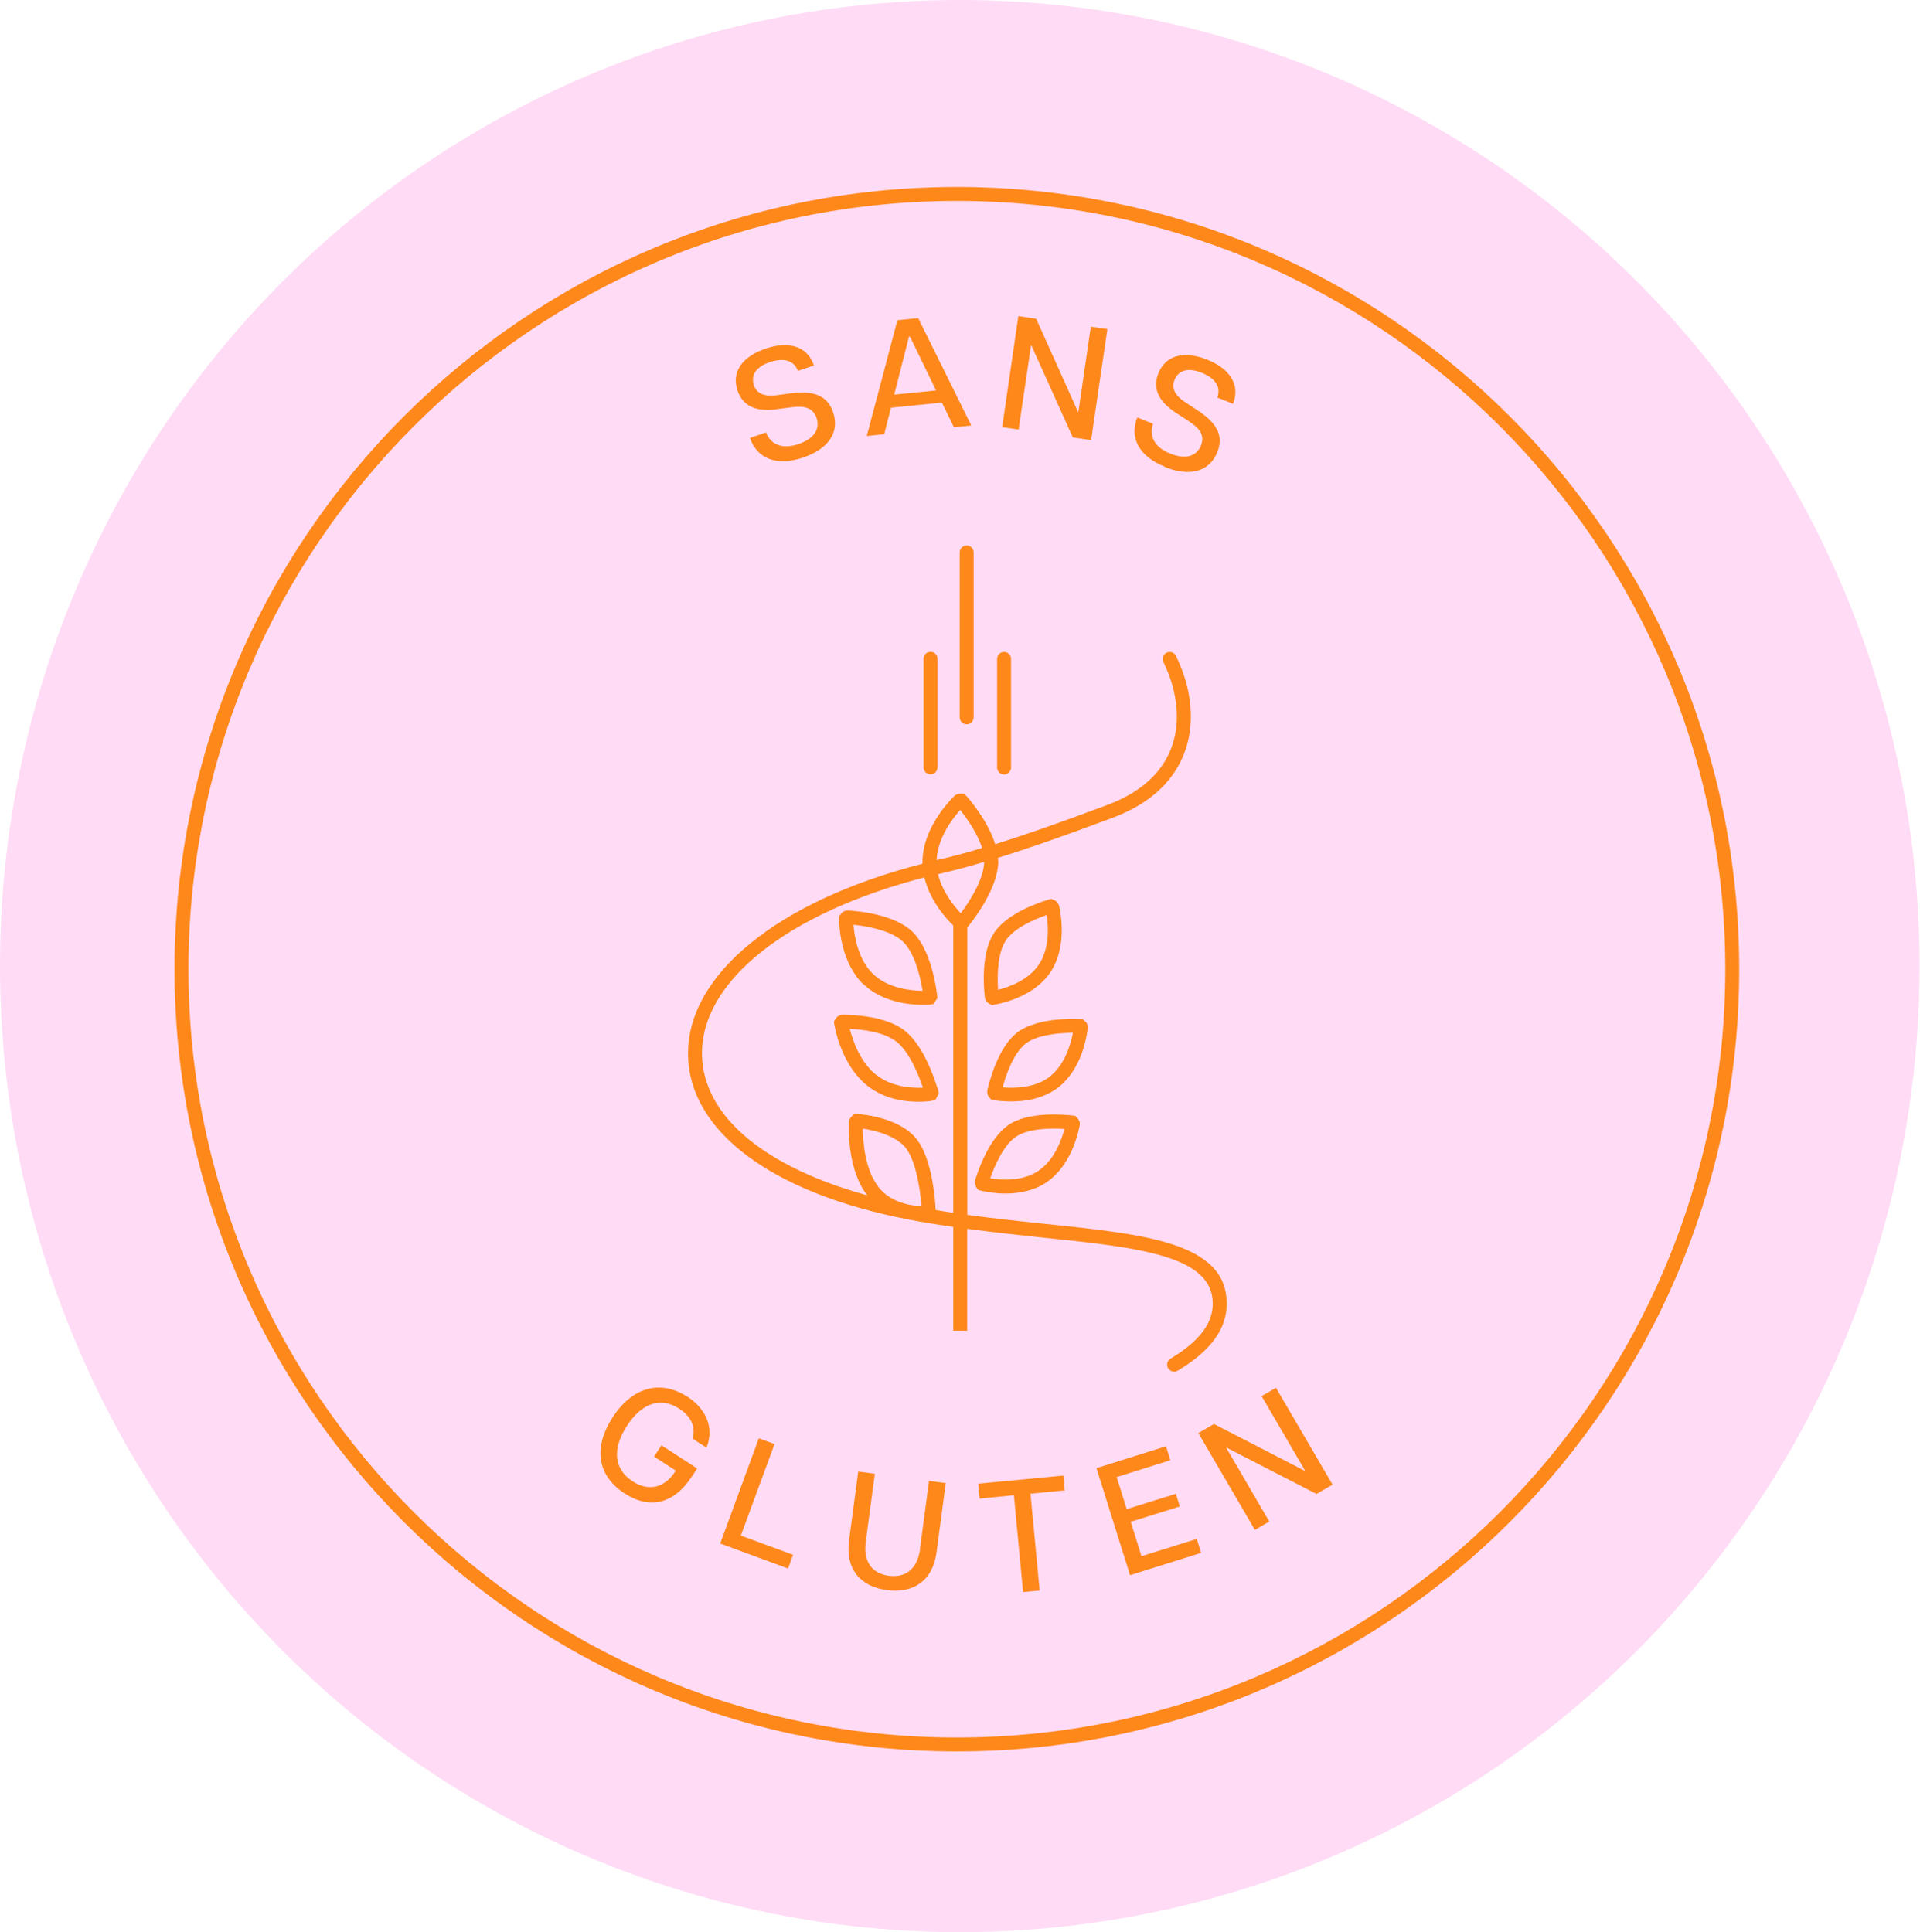
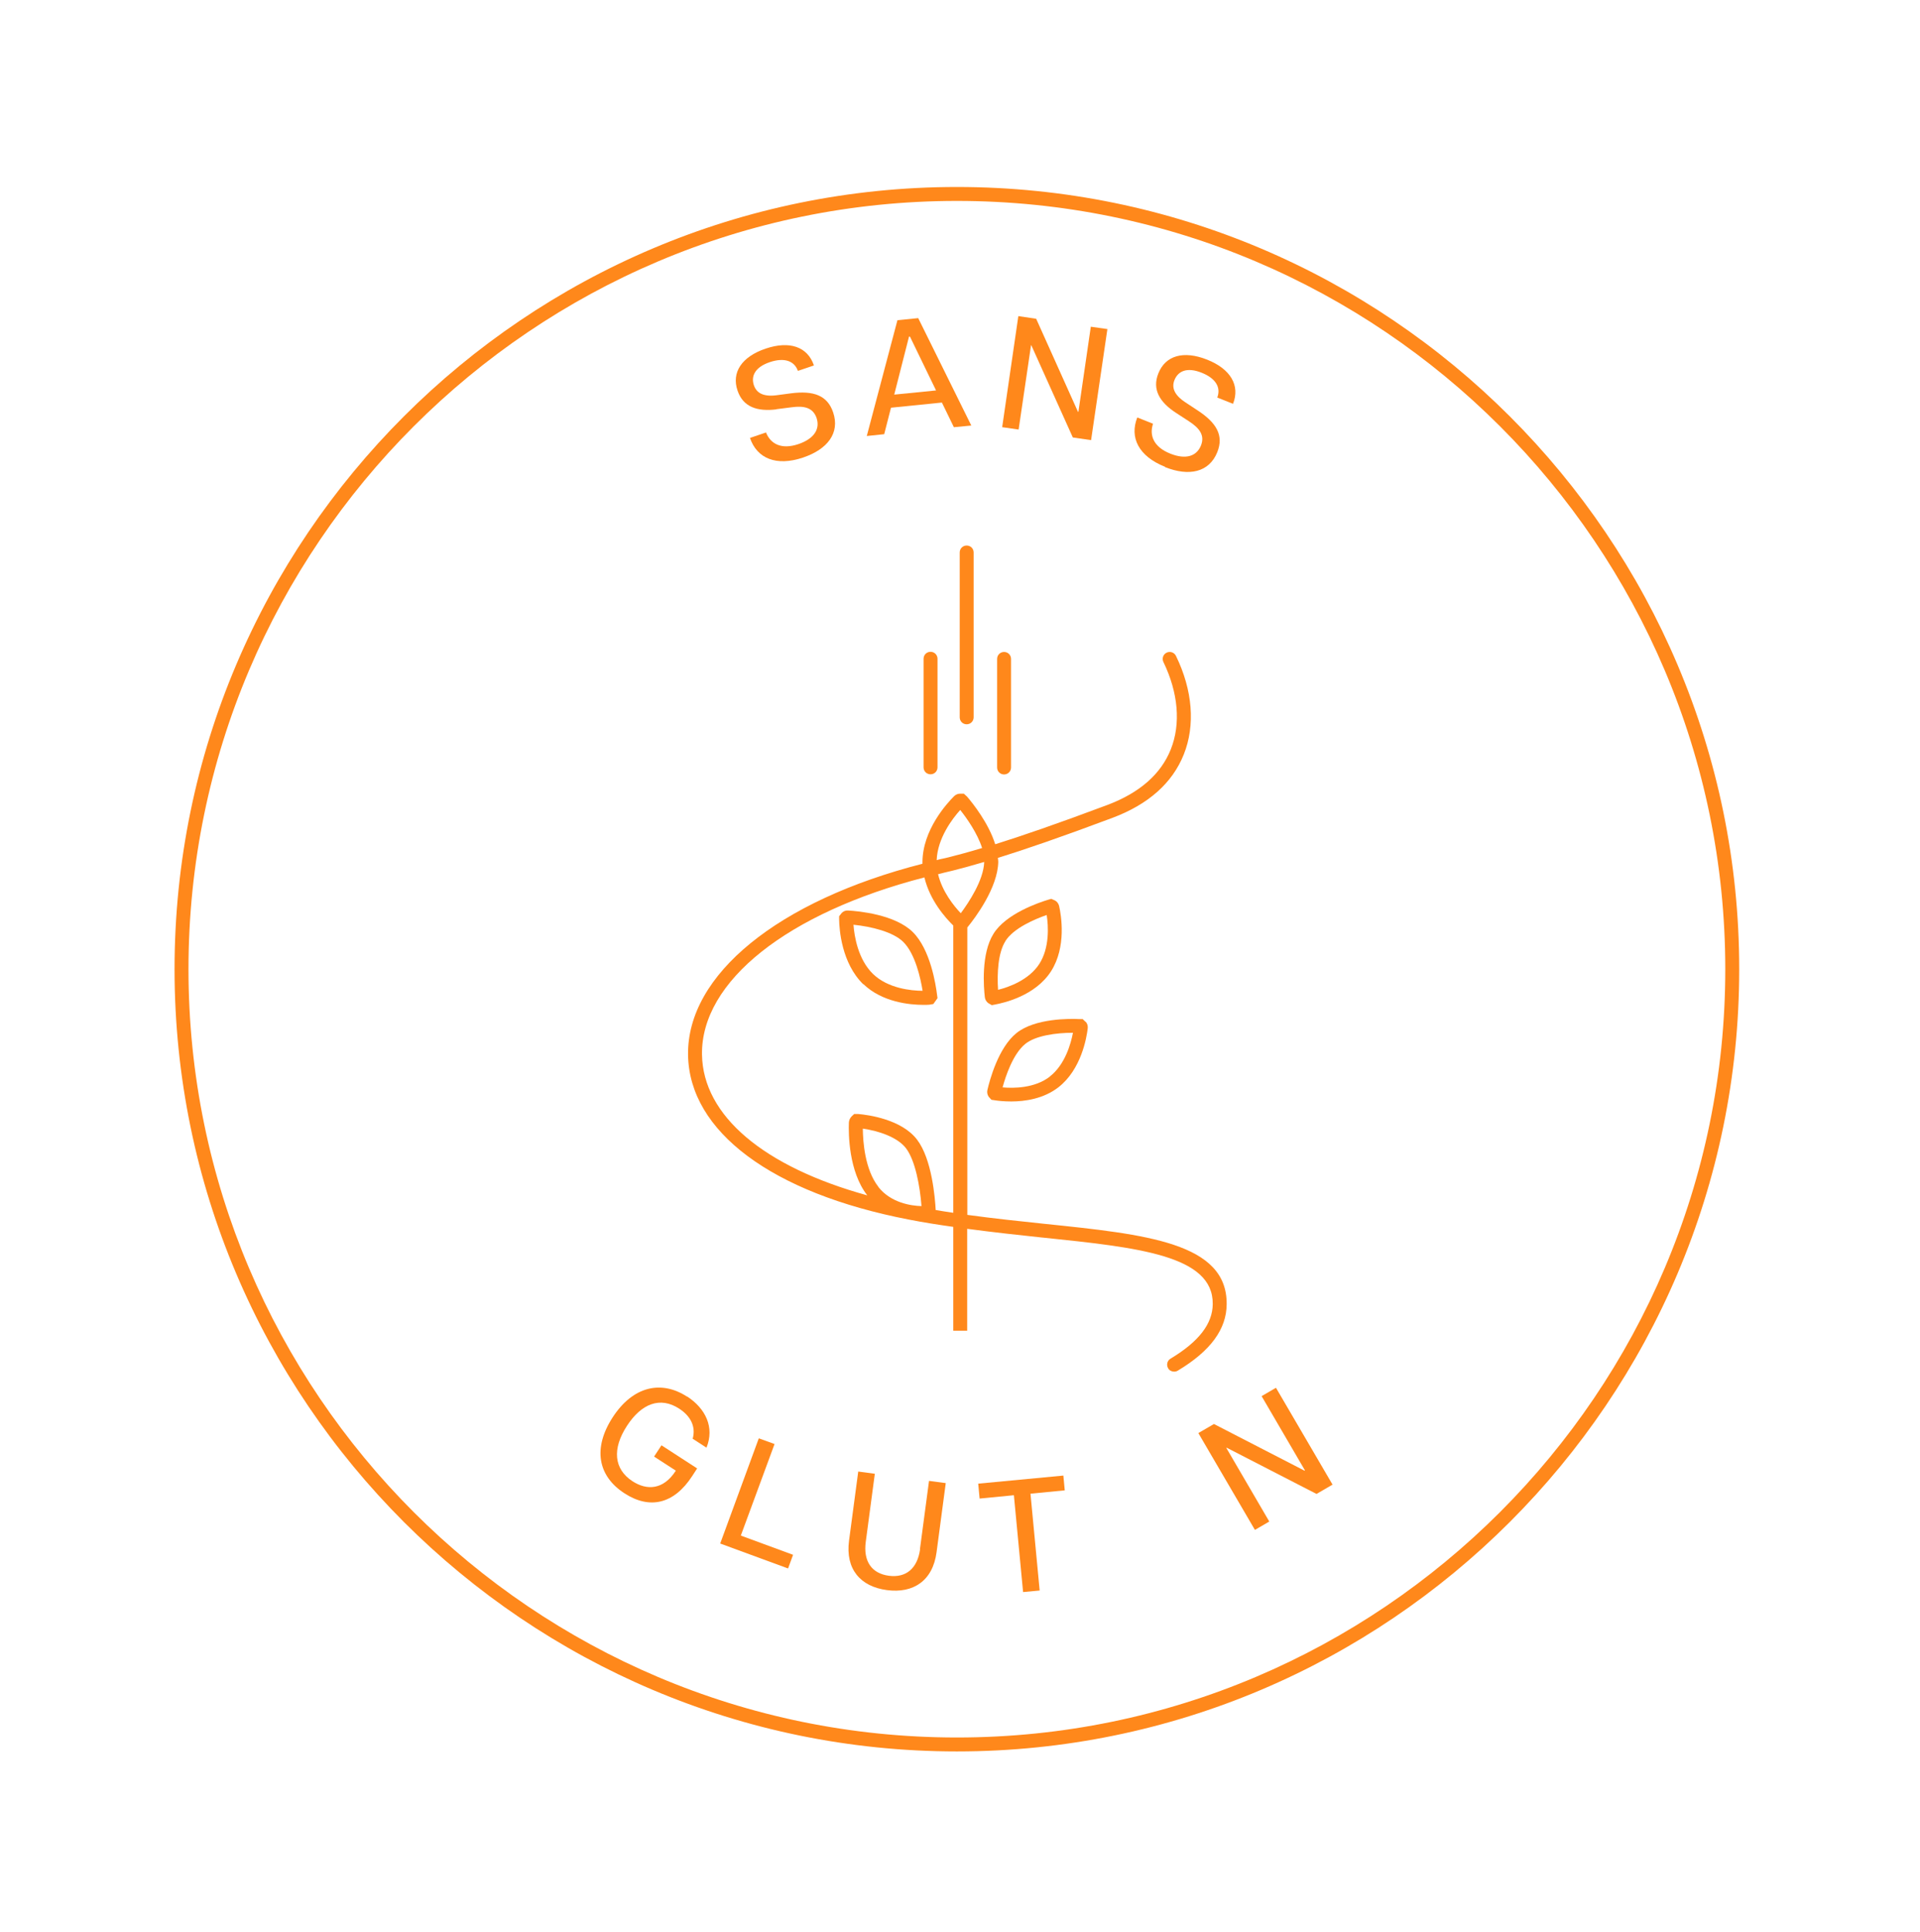
<svg xmlns="http://www.w3.org/2000/svg" width="154" height="155" viewBox="0 0 154 155" fill="none">
-   <ellipse cx="76.983" cy="77.5" rx="76.983" ry="77.5" fill="#FFDBF5" />
  <path d="M83.646 99.28C91.281 100.074 97.316 100.7 97.272 104.612C97.26 106.199 96.154 107.63 93.885 108.993C93.617 109.15 93.538 109.496 93.695 109.765C93.795 109.943 93.985 110.033 94.175 110.033C94.276 110.033 94.376 110.01 94.466 109.955C97.093 108.379 98.378 106.635 98.389 104.623C98.434 99.694 91.962 99.023 83.758 98.174C81.824 97.972 79.723 97.749 77.588 97.458V74.399L77.644 74.332C78.203 73.639 80.036 71.225 80.069 69.124C80.069 69.023 80.047 68.922 80.036 68.822C82.126 68.173 85.043 67.179 89.213 65.614C92.108 64.53 94.03 62.819 94.947 60.528C95.886 58.181 95.662 55.364 94.321 52.614C94.186 52.335 93.851 52.223 93.572 52.357C93.292 52.492 93.18 52.827 93.315 53.106C94.511 55.576 94.723 58.069 93.907 60.114C93.114 62.104 91.403 63.602 88.821 64.574C84.742 66.106 81.891 67.078 79.824 67.726C79.298 66.038 78.035 64.451 77.566 63.904L77.309 63.669H77.063C76.862 63.658 76.683 63.725 76.537 63.859C75.945 64.451 73.989 66.586 73.989 69.179C73.989 69.224 73.989 69.258 73.989 69.291C62.42 72.253 55.088 78.188 55.188 84.638C55.289 90.763 61.895 95.703 72.86 97.827C74.056 98.062 75.263 98.252 76.459 98.419V106.747H77.577V98.576C79.678 98.855 81.724 99.079 83.624 99.28H83.646ZM77.063 73.259C76.515 72.689 75.576 71.527 75.241 70.129C75.397 70.096 75.554 70.051 75.721 70.007C75.967 69.951 76.202 69.895 76.426 69.839C77.063 69.682 77.879 69.459 78.941 69.146C78.896 70.621 77.677 72.432 77.063 73.259ZM77.018 64.977C77.521 65.603 78.393 66.832 78.773 68.028C77.666 68.363 76.817 68.587 76.157 68.755C75.945 68.811 75.71 68.866 75.475 68.911C75.353 68.933 75.252 68.967 75.129 69.001C75.196 67.246 76.381 65.681 77.018 64.977ZM70.457 95.212C69.362 93.814 69.216 91.568 69.205 90.539C70.468 90.718 71.988 91.221 72.67 92.115C73.408 93.088 73.788 95.133 73.911 96.754C73.084 96.732 71.452 96.497 70.446 95.212H70.457ZM75.051 97.067C74.995 96.083 74.749 92.998 73.564 91.434C72.324 89.79 69.63 89.433 68.836 89.366H68.512L68.333 89.533C68.188 89.668 68.099 89.846 68.087 90.048C68.054 90.931 68.065 93.971 69.563 95.893C61.269 93.602 56.385 89.511 56.306 84.604C56.217 78.714 63.169 73.226 74.145 70.386C74.581 72.231 75.844 73.65 76.459 74.243V97.291C75.99 97.224 75.509 97.145 75.04 97.067H75.051Z" fill="#FF881B" />
  <path d="M76.977 44.321V57.544C76.977 57.856 77.222 58.102 77.535 58.102C77.848 58.102 78.094 57.856 78.094 57.544V44.321C78.094 44.008 77.848 43.762 77.535 43.762C77.222 43.762 76.977 44.008 76.977 44.321Z" fill="#FF881B" />
  <path d="M80.535 62.126C80.848 62.126 81.094 61.88 81.094 61.567V52.86C81.094 52.547 80.848 52.301 80.535 52.301C80.222 52.301 79.977 52.547 79.977 52.86V61.567C79.977 61.88 80.222 62.126 80.535 62.126Z" fill="#FF881B" />
  <path d="M74.078 52.848V61.555C74.078 61.868 74.324 62.114 74.637 62.114C74.95 62.114 75.196 61.868 75.196 61.555V52.848C75.196 52.535 74.95 52.289 74.637 52.289C74.324 52.289 74.078 52.535 74.078 52.848Z" fill="#FF881B" />
  <path d="M69.25 78.945C70.759 80.398 72.96 80.61 74.056 80.61C74.246 80.61 74.402 80.61 74.525 80.599L74.861 80.543L75.196 80.073L75.162 79.828C75.062 78.989 74.626 76.172 73.218 74.775C71.798 73.367 68.881 73.088 68.031 73.043C67.841 73.02 67.651 73.099 67.517 73.233L67.305 73.501V73.747C67.316 74.541 67.495 77.268 69.25 78.967V78.945ZM72.446 75.558C73.419 76.519 73.844 78.509 74 79.481C73.084 79.481 71.228 79.291 70.032 78.14C68.825 76.977 68.523 75.111 68.456 74.183C69.887 74.328 71.63 74.753 72.446 75.558Z" fill="#FF881B" />
  <path d="M79.55 80.634L79.785 80.589C80.523 80.455 83.038 79.885 84.301 77.918C85.553 75.962 85.117 73.413 84.949 72.675C84.904 72.497 84.793 72.329 84.625 72.24L84.323 72.106L84.088 72.172C83.306 72.407 80.679 73.301 79.684 74.911C78.679 76.52 78.902 79.214 78.992 79.997C79.014 80.187 79.115 80.354 79.26 80.466L79.55 80.634ZM80.635 75.503C81.294 74.442 83.049 73.715 83.954 73.402C84.088 74.274 84.2 76.018 83.362 77.325C82.524 78.622 80.903 79.192 80.053 79.404C79.964 78.085 80.053 76.431 80.635 75.515V75.503Z" fill="#FF881B" />
-   <path d="M72.639 82.736C71.108 81.473 68.347 81.406 67.576 81.406C67.386 81.406 67.196 81.496 67.073 81.652L66.883 81.954L66.927 82.211C67.062 82.971 67.665 85.575 69.554 87.084C70.907 88.169 72.561 88.381 73.667 88.381C74.126 88.381 74.483 88.347 74.696 88.314L75.02 88.236L75.311 87.71L75.243 87.464C75.009 86.671 74.148 83.988 72.639 82.736ZM70.258 86.213C68.984 85.184 68.392 83.452 68.157 82.535C69.118 82.58 70.94 82.77 71.946 83.597C72.986 84.447 73.701 86.291 74.025 87.252C73.153 87.297 71.51 87.207 70.269 86.213H70.258Z" fill="#FF881B" />
  <path d="M87.088 81.988L86.842 81.753H86.596C85.792 81.709 83.009 81.686 81.533 82.871C80.069 84.045 79.376 86.671 79.197 87.443C79.152 87.633 79.197 87.823 79.298 87.979L79.521 88.225L79.756 88.259C80.013 88.303 80.505 88.359 81.108 88.359C82.215 88.359 83.702 88.147 84.898 87.219C86.731 85.788 87.155 83.24 87.245 82.491C87.267 82.301 87.211 82.111 87.088 81.966V81.988ZM84.216 86.358C82.997 87.308 81.287 87.308 80.415 87.23C80.661 86.325 81.254 84.537 82.237 83.743C83.064 83.072 84.719 82.849 86.06 82.849C85.892 83.721 85.434 85.397 84.205 86.358H84.216Z" fill="#FF881B" />
-   <path d="M78.27 95.196L78.472 95.464L78.707 95.52C79.042 95.598 79.768 95.744 80.651 95.744C81.668 95.744 82.876 95.554 83.915 94.861C85.849 93.564 86.452 91.049 86.598 90.3C86.631 90.11 86.598 89.92 86.475 89.764L86.251 89.518L86.016 89.484C85.212 89.395 82.451 89.171 80.886 90.244C79.332 91.317 78.46 93.877 78.226 94.637C78.17 94.816 78.192 95.017 78.282 95.174L78.27 95.196ZM81.501 91.183C82.373 90.58 84.038 90.468 85.379 90.569C85.156 91.418 84.575 93.061 83.278 93.933C82.004 94.794 80.282 94.671 79.422 94.525C79.735 93.642 80.45 91.899 81.49 91.183H81.501Z" fill="#FF881B" />
  <path d="M76.75 15C42.145 15 14 43.145 14 77.75C14 112.355 42.156 140.5 76.75 140.5C111.344 140.5 139.5 112.344 139.5 77.75C139.5 43.156 111.355 15 76.75 15ZM76.75 139.382C42.76 139.382 15.118 111.729 15.118 77.75C15.118 43.771 42.771 16.118 76.75 16.118C110.729 16.118 138.382 43.771 138.382 77.75C138.382 111.729 110.729 139.382 76.75 139.382Z" fill="#FF881B" />
  <path d="M62.277 32.827L63.496 32.671C64.49 32.536 65.206 32.693 65.496 33.531C65.787 34.403 65.318 35.185 64.055 35.621C62.646 36.102 61.797 35.588 61.439 34.694L60.154 35.13C60.712 36.773 62.255 37.432 64.412 36.706C66.368 36.046 67.385 34.738 66.826 33.084C66.368 31.721 65.262 31.318 63.44 31.553L62.266 31.709C61.182 31.843 60.668 31.497 60.467 30.904C60.232 30.2 60.522 29.463 61.752 29.049C62.926 28.658 63.719 28.96 63.999 29.753L65.284 29.317C64.781 27.82 63.339 27.317 61.417 27.965C59.494 28.613 58.656 29.876 59.159 31.34C59.606 32.659 60.746 33.028 62.288 32.838L62.277 32.827Z" fill="#FF881B" />
  <path d="M71.457 32.707L75.548 32.293L76.509 34.271L77.906 34.137L73.648 25.52L71.982 25.687L69.523 34.976L70.921 34.83L71.468 32.695L71.457 32.707ZM72.91 27.006H72.988L75.079 31.321L71.725 31.656L72.91 27.006Z" fill="#FF881B" />
  <path d="M82.697 27.695H82.719L86.05 35.095L87.514 35.307L88.822 26.399L87.492 26.209L86.497 33.038H86.463L83.11 25.572L81.679 25.359L80.383 34.268L81.702 34.458L82.697 27.695Z" fill="#FF881B" />
  <path d="M93.444 37.469C95.367 38.24 96.987 37.893 97.636 36.273C98.172 34.931 97.58 33.914 96.037 32.908L95.054 32.26C94.148 31.656 93.97 31.064 94.204 30.483C94.484 29.79 95.177 29.421 96.384 29.901C97.535 30.36 97.938 31.098 97.636 31.891L98.899 32.394C99.48 30.93 98.709 29.6 96.82 28.851C94.931 28.102 93.478 28.515 92.908 29.957C92.394 31.243 93.019 32.271 94.327 33.121L95.356 33.791C96.205 34.339 96.652 34.92 96.328 35.736C95.982 36.597 95.121 36.887 93.88 36.396C92.494 35.848 92.181 34.898 92.483 33.992L91.22 33.489C90.583 35.099 91.332 36.608 93.444 37.446V37.469Z" fill="#FF881B" />
  <path d="M55.112 112.041C53.067 110.711 50.787 111.169 49.144 113.695C47.534 116.176 47.948 118.412 50.094 119.798C52.094 121.094 54.05 120.681 55.526 118.401L55.917 117.797L53.056 115.942L52.463 116.847L54.207 117.976C53.212 119.53 51.882 119.574 50.731 118.825C49.222 117.842 49.099 116.21 50.284 114.388C51.457 112.577 52.966 112.018 54.475 113.002C55.358 113.572 55.839 114.41 55.559 115.416L56.666 116.132C57.325 114.5 56.599 112.991 55.101 112.018L55.112 112.041Z" fill="#FF881B" />
  <path d="M62.125 115.841L60.862 115.383L57.766 123.822L63.209 125.823L63.611 124.727L59.42 123.185L62.125 115.841Z" fill="#FF881B" />
  <path d="M73.801 124.262C73.588 125.838 72.661 126.586 71.297 126.408C69.933 126.229 69.229 125.267 69.442 123.68L70.168 118.226L68.838 118.047L68.1 123.591C67.799 125.882 69.017 127.279 71.141 127.559C73.253 127.838 74.818 126.81 75.12 124.519L75.857 118.975L74.516 118.796L73.79 124.25L73.801 124.262Z" fill="#FF881B" />
  <path d="M85.29 118.371L78.461 119.019L78.573 120.215L81.322 119.947L82.06 127.715L83.39 127.592L82.653 119.824L85.402 119.556L85.29 118.371Z" fill="#FF881B" />
-   <path d="M91.556 124.839L90.695 122.078L94.629 120.848L94.316 119.831L90.371 121.061L89.566 118.49L93.869 117.137L93.523 116.02L87.945 117.774L90.639 126.359L96.34 124.57L95.993 123.453L91.556 124.839Z" fill="#FF881B" />
  <path d="M101.192 111.999L104.668 117.956L104.634 117.979L97.369 114.234L96.117 114.961L100.655 122.729L101.807 122.058L98.364 116.157L98.386 116.134L105.596 119.845L106.881 119.096L102.343 111.328L101.192 111.999Z" fill="#FF881B" />
</svg>